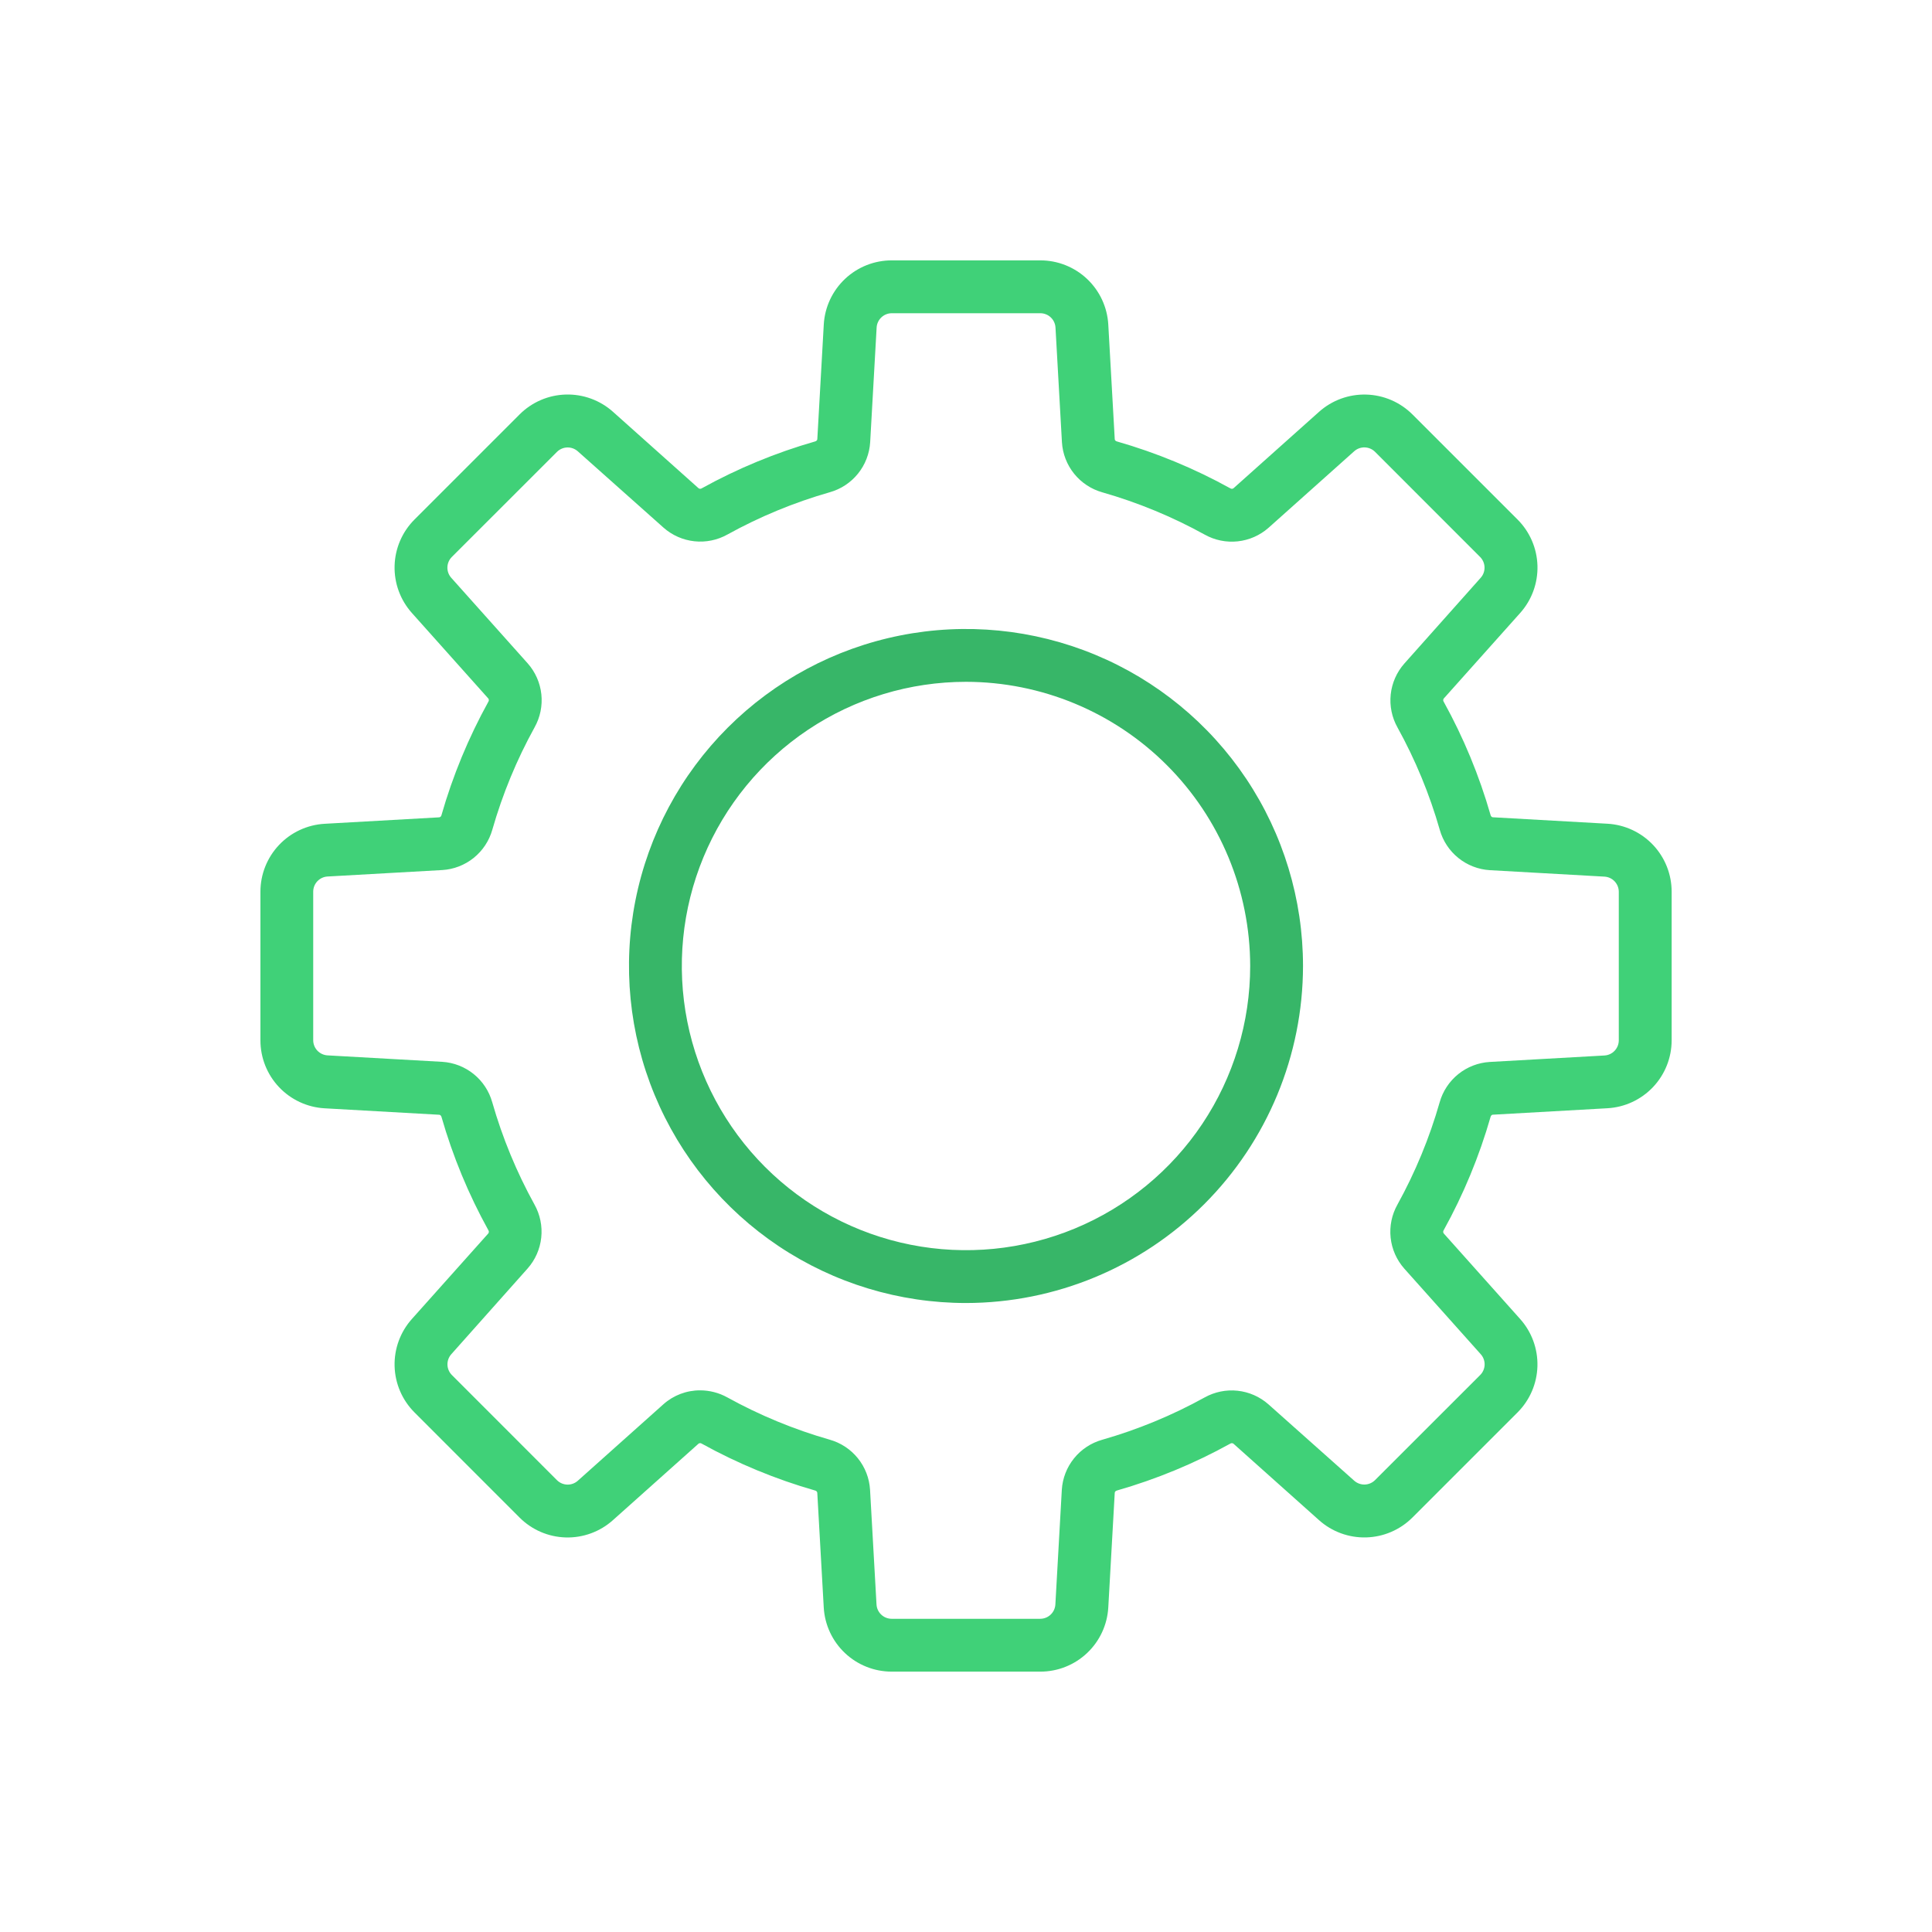
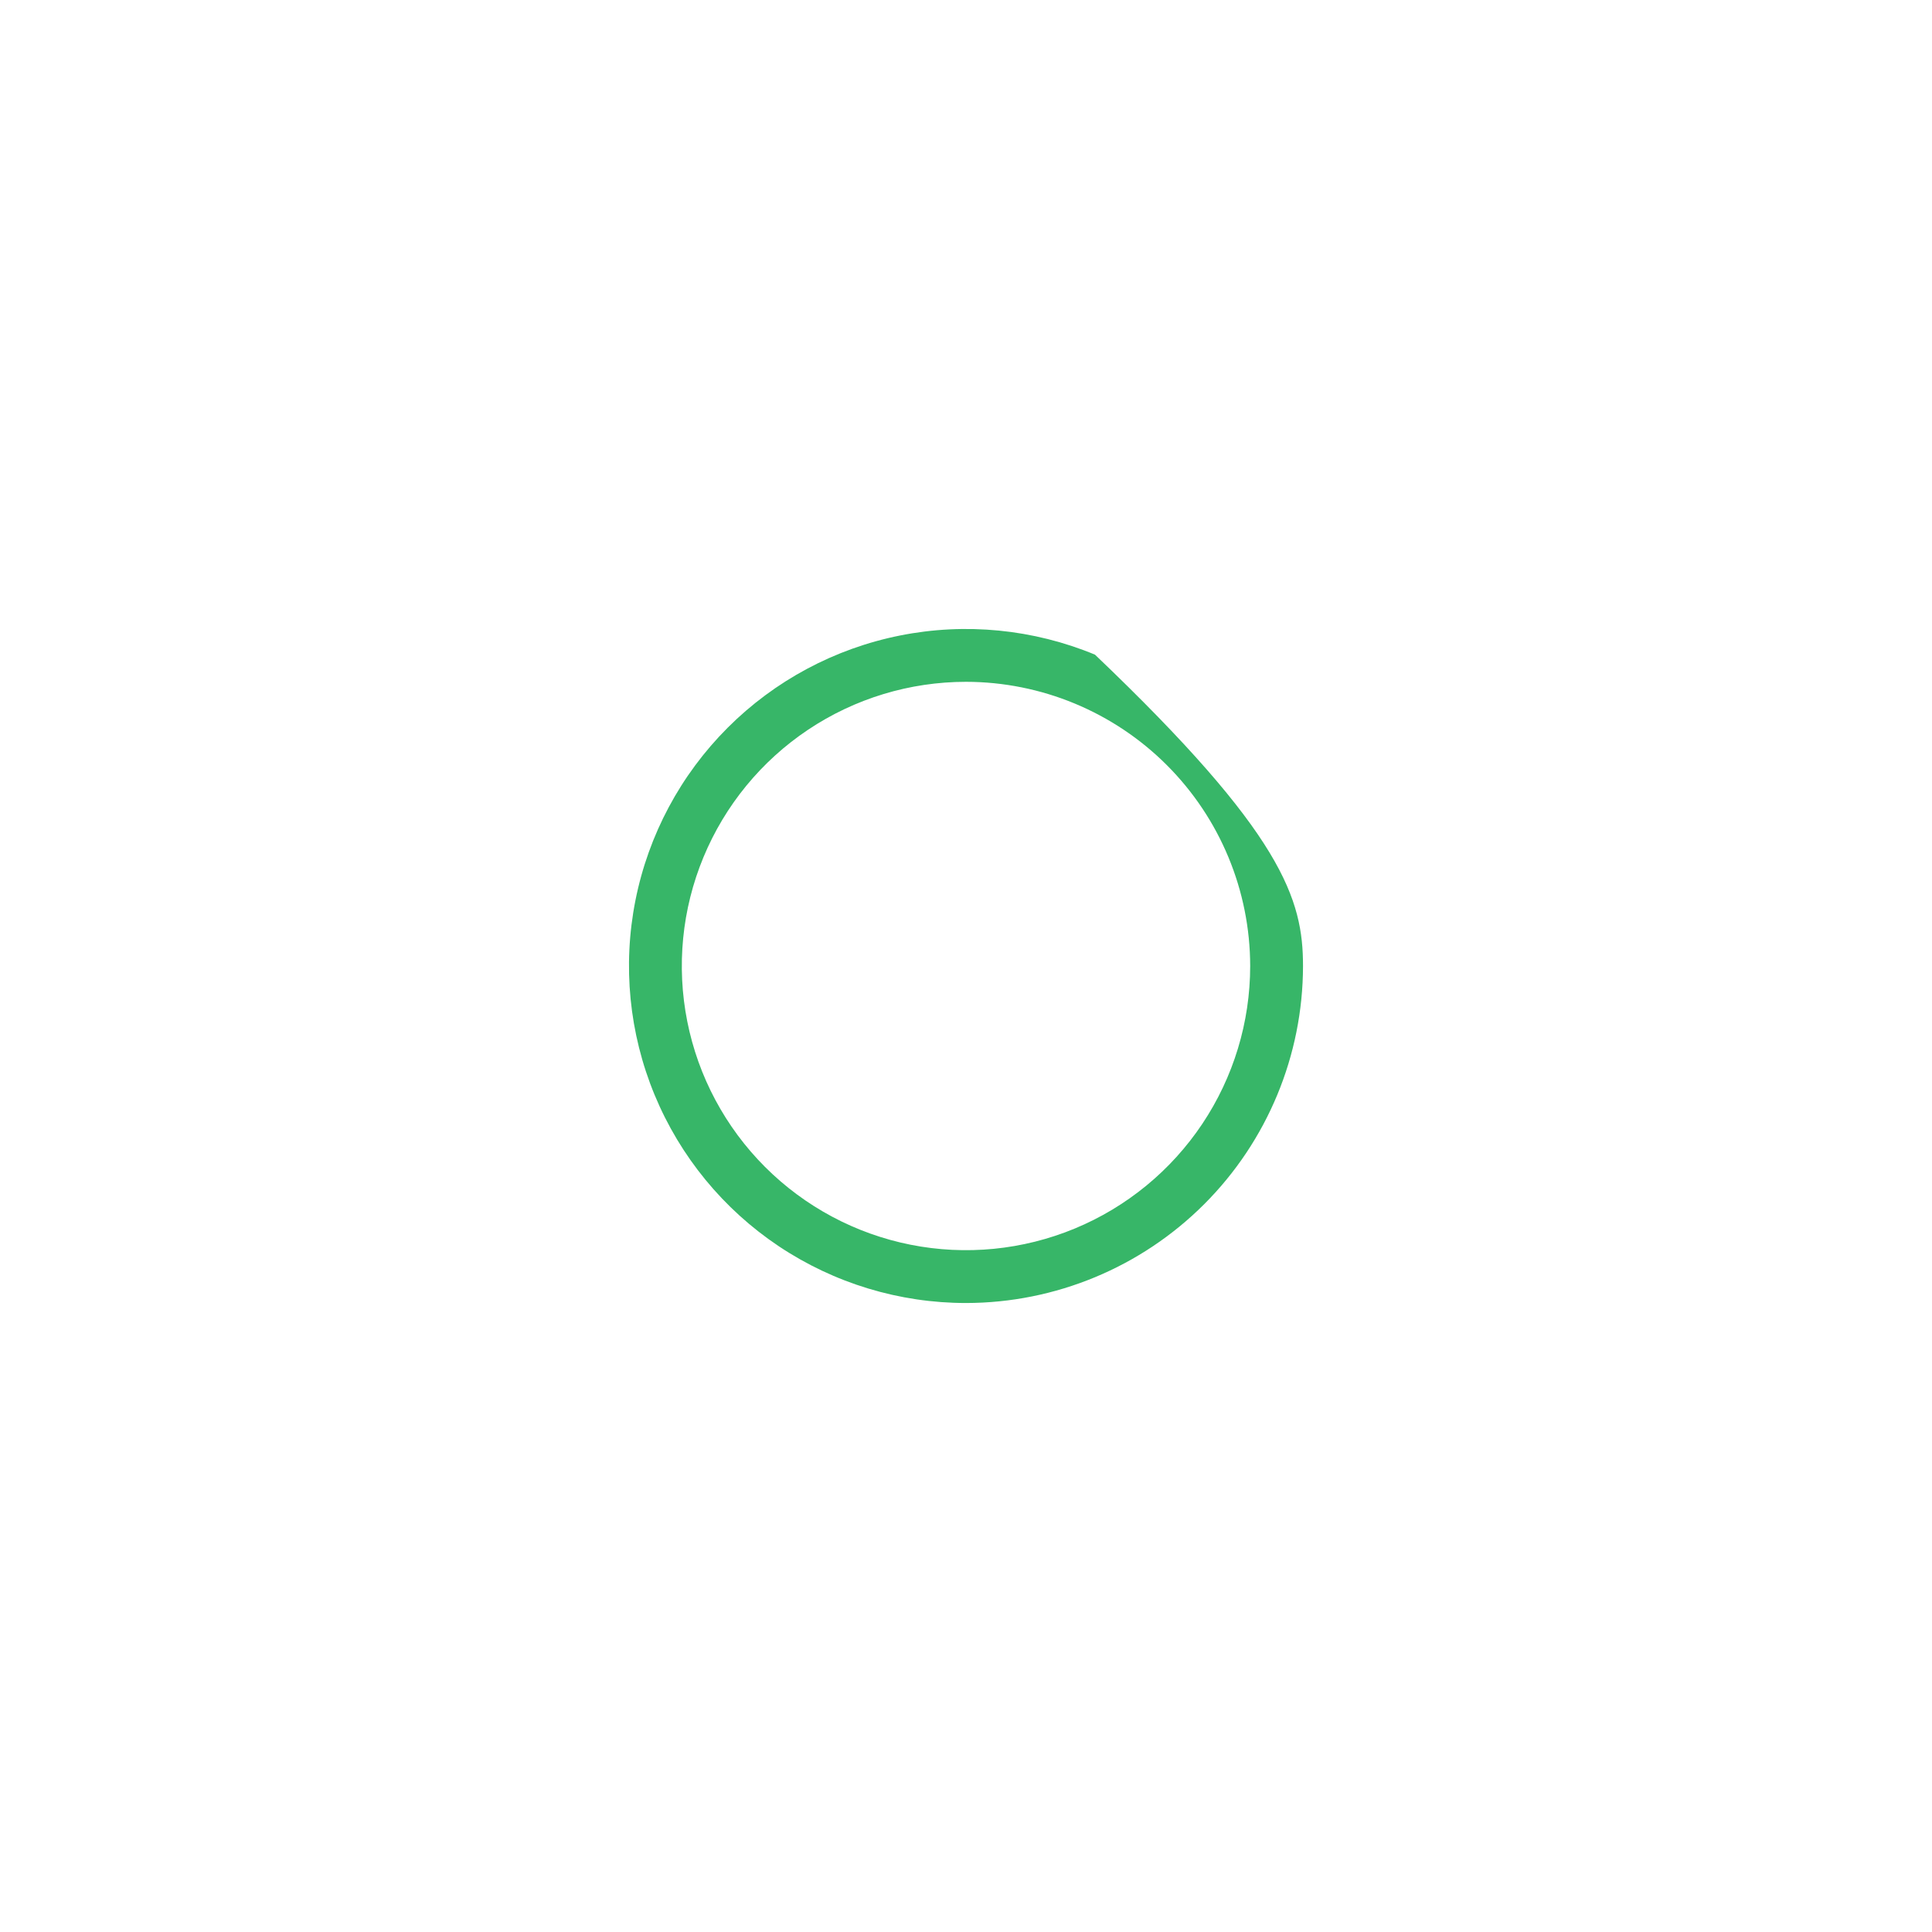
<svg xmlns="http://www.w3.org/2000/svg" width="512" height="512" viewBox="0 0 512 512" fill="none">
-   <path d="M275.7 443H236.3C231.695 442.999 227.265 441.237 223.918 438.075C220.571 434.912 218.561 430.589 218.3 425.992L216.588 395.592C216.562 395.445 216.491 395.31 216.386 395.204C216.281 395.098 216.146 395.027 216 395C205.548 392.005 195.47 387.837 185.956 382.576C185.835 382.492 185.691 382.447 185.544 382.447C185.396 382.447 185.253 382.492 185.132 382.576L162.432 402.856C159.001 405.928 154.522 407.568 149.919 407.438C145.315 407.309 140.937 405.42 137.684 402.16L109.84 374.3C106.586 371.044 104.701 366.665 104.572 362.064C104.444 357.462 106.081 352.985 109.148 349.552L129.424 326.852C129.507 326.731 129.551 326.587 129.551 326.44C129.551 326.293 129.507 326.149 129.424 326.028C124.163 316.519 119.995 306.446 117 296C116.92 295.728 116.712 295.44 116.42 295.424L86.02 293.712C81.423 293.45 77.1 291.44 73.939 288.093C70.777 284.746 69.015 280.316 69.016 275.712V236.312C69.016 231.707 70.779 227.278 73.941 223.931C77.103 220.584 81.426 218.573 86.024 218.312L116.424 216.6C116.569 216.57 116.702 216.497 116.805 216.39C116.908 216.283 116.976 216.147 117 216C119.994 205.549 124.162 195.47 129.424 185.956C129.507 185.835 129.551 185.691 129.551 185.544C129.551 185.397 129.507 185.253 129.424 185.132L109.144 162.432C106.078 158.998 104.442 154.521 104.572 149.92C104.701 145.318 106.586 140.94 109.84 137.684L137.7 109.824C140.956 106.57 145.334 104.685 149.936 104.557C154.538 104.428 159.014 106.065 162.448 109.132L185.148 129.408C185.269 129.491 185.413 129.536 185.56 129.536C185.707 129.536 185.85 129.491 185.972 129.408C195.487 124.146 205.567 119.978 216.02 116.984C216.292 116.904 216.58 116.696 216.596 116.404L218.308 86.004C218.569 81.407 220.58 77.085 223.927 73.923C227.274 70.761 231.703 69 236.308 69H275.708C280.312 69.001 284.742 70.763 288.089 73.925C291.436 77.088 293.446 81.411 293.708 86.008L295.42 116.408C295.42 116.716 295.744 116.912 295.996 116.988C306.449 119.981 316.529 124.149 326.044 129.412C326.165 129.494 326.309 129.538 326.456 129.538C326.602 129.538 326.746 129.494 326.868 129.412L349.568 109.132C353.002 106.069 357.478 104.436 362.078 104.565C366.678 104.694 371.054 106.577 374.312 109.828L402.176 137.688C405.43 140.945 407.315 145.324 407.443 149.926C407.572 154.529 405.935 159.006 402.868 162.44L382.592 185.136C382.508 185.257 382.464 185.401 382.464 185.548C382.464 185.695 382.508 185.839 382.592 185.96C387.854 195.475 392.023 205.555 395.02 216.008C395.1 216.28 395.304 216.568 395.596 216.584L425.996 218.296C430.593 218.557 434.916 220.568 438.078 223.915C441.241 227.262 443.003 231.691 443.004 236.296V275.696C443.003 280.301 441.241 284.73 438.078 288.077C434.916 291.424 430.593 293.435 425.996 293.696L395.596 295.408C395.3 295.408 395.096 295.712 395.016 295.988C392.019 306.44 387.849 316.519 382.584 326.032C382.501 326.154 382.458 326.297 382.458 326.444C382.458 326.591 382.501 326.734 382.584 326.856L402.86 349.556C405.927 352.989 407.564 357.466 407.435 362.068C407.306 366.669 405.422 371.048 402.168 374.304L374.304 402.164C371.048 405.417 366.671 407.302 362.07 407.431C357.469 407.561 352.993 405.925 349.56 402.86L326.86 382.58C326.738 382.499 326.594 382.456 326.448 382.456C326.301 382.456 326.158 382.499 326.036 382.58C316.524 387.84 306.448 392.007 296 395C295.744 395.076 295.436 395.272 295.42 395.584L293.708 425.984C293.448 430.584 291.438 434.91 288.089 438.074C284.74 441.239 280.307 443.001 275.7 443ZM185.528 368.456C188.055 368.457 190.541 369.101 192.752 370.328C201.342 375.071 210.441 378.829 219.876 381.528C222.816 382.355 225.426 384.078 227.343 386.456C229.26 388.834 230.388 391.751 230.572 394.8L232.284 425.2C232.343 426.223 232.789 427.185 233.532 427.89C234.275 428.595 235.259 428.991 236.284 428.996H275.684C276.707 428.991 277.691 428.596 278.434 427.891C279.177 427.187 279.624 426.226 279.684 425.204L281.392 394.804C281.581 391.758 282.713 388.846 284.631 386.472C286.549 384.097 289.158 382.378 292.096 381.552C301.529 378.852 310.626 375.095 319.216 370.352C321.878 368.862 324.936 368.236 327.97 368.56C331.003 368.884 333.86 370.142 336.148 372.16L358.88 392.4C359.646 393.083 360.644 393.447 361.671 393.418C362.697 393.389 363.673 392.969 364.4 392.244L392.26 364.4C392.989 363.677 393.412 362.7 393.441 361.673C393.47 360.646 393.103 359.648 392.416 358.884L372.136 336.18C370.116 333.893 368.857 331.036 368.533 328.003C368.208 324.969 368.834 321.91 370.324 319.248C375.07 310.659 378.828 301.56 381.524 292.124C382.352 289.183 384.075 286.573 386.454 284.656C388.833 282.739 391.75 281.611 394.8 281.428L425.2 279.716C426.222 279.657 427.184 279.211 427.889 278.467C428.595 277.724 428.99 276.74 428.996 275.716V236.316C428.99 235.292 428.595 234.308 427.889 233.565C427.184 232.821 426.222 232.375 425.2 232.316L394.8 230.604C391.755 230.415 388.844 229.284 386.47 227.368C384.097 225.452 382.378 222.845 381.552 219.908C378.855 210.474 375.098 201.376 370.352 192.788C368.86 190.126 368.233 187.066 368.556 184.032C368.88 180.998 370.14 178.139 372.16 175.852L392.4 153.12C393.083 152.354 393.447 151.355 393.418 150.329C393.389 149.303 392.969 148.327 392.244 147.6L364.4 119.74C363.673 119.015 362.697 118.595 361.671 118.566C360.644 118.537 359.646 118.901 358.88 119.584L336.18 139.864C333.893 141.883 331.035 143.141 328.002 143.465C324.968 143.789 321.909 143.162 319.248 141.672C310.657 136.929 301.558 133.171 292.124 130.472C289.183 129.644 286.573 127.921 284.656 125.543C282.739 123.165 281.609 120.249 281.424 117.2L279.716 86.8C279.656 85.778 279.209 84.817 278.466 84.113C277.723 83.408 276.739 83.013 275.716 83.008H236.316C235.292 83.013 234.309 83.408 233.566 84.113C232.823 84.817 232.376 85.778 232.316 86.8L230.604 117.2C230.415 120.245 229.285 123.156 227.368 125.53C225.452 127.903 222.845 129.622 219.908 130.448C210.473 133.147 201.374 136.905 192.784 141.648C190.122 143.139 187.063 143.767 184.029 143.443C180.996 143.119 178.138 141.86 175.852 139.84L153.12 119.6C152.353 118.917 151.355 118.553 150.329 118.582C149.302 118.611 148.326 119.031 147.6 119.756L119.74 147.6C119.014 148.327 118.594 149.303 118.565 150.329C118.536 151.355 118.901 152.354 119.584 153.12L139.864 175.82C141.882 178.107 143.141 180.965 143.464 183.998C143.788 187.031 143.162 190.09 141.672 192.752C136.928 201.342 133.171 210.442 130.472 219.876C129.644 222.817 127.922 225.427 125.544 227.343C123.165 229.26 120.249 230.389 117.2 230.572L86.8 232.284C85.777 232.343 84.815 232.789 84.11 233.533C83.405 234.276 83.009 235.26 83.004 236.284V275.684C83.009 276.708 83.404 277.691 84.108 278.434C84.813 279.177 85.774 279.624 86.796 279.684L117.196 281.396C120.241 281.584 123.152 282.715 125.525 284.631C127.899 286.548 129.618 289.155 130.444 292.092C133.143 301.526 136.9 310.626 141.644 319.216C143.134 321.878 143.76 324.937 143.436 327.97C143.113 331.003 141.854 333.861 139.836 336.148L119.6 358.88C118.917 359.646 118.552 360.645 118.581 361.671C118.61 362.697 119.03 363.673 119.756 364.4L147.6 392.26C148.326 392.985 149.302 393.405 150.329 393.434C151.355 393.463 152.353 393.099 153.12 392.416L175.82 372.136C178.493 369.757 181.949 368.447 185.528 368.456Z" fill="#40D178" />
-   <path d="M256 345.312C238.335 345.312 221.068 340.074 206.38 330.26C191.693 320.447 180.246 306.498 173.486 290.178C166.726 273.859 164.958 255.901 168.404 238.576C171.85 221.251 180.356 205.337 192.846 192.847C205.337 180.356 221.251 171.85 238.576 168.404C255.9 164.958 273.858 166.727 290.178 173.487C306.497 180.246 320.446 191.694 330.26 206.381C340.073 221.068 345.312 238.336 345.312 256C345.285 279.679 335.867 302.38 319.123 319.124C302.38 335.867 279.678 345.286 256 345.312ZM256 180.688C241.104 180.688 226.543 185.105 214.158 193.38C201.773 201.656 192.121 213.418 186.42 227.179C180.72 240.941 179.229 256.084 182.135 270.693C185.041 285.302 192.213 298.721 202.746 309.254C213.278 319.786 226.698 326.959 241.307 329.865C255.916 332.771 271.059 331.279 284.82 325.579C298.582 319.879 310.344 310.226 318.619 297.841C326.895 285.456 331.312 270.895 331.312 256C331.289 236.033 323.348 216.89 309.229 202.771C295.11 188.652 275.967 180.71 256 180.688Z" fill="#37B668" />
+   <path d="M256 345.312C238.335 345.312 221.068 340.074 206.38 330.26C191.693 320.447 180.246 306.498 173.486 290.178C166.726 273.859 164.958 255.901 168.404 238.576C171.85 221.251 180.356 205.337 192.846 192.847C205.337 180.356 221.251 171.85 238.576 168.404C255.9 164.958 273.858 166.727 290.178 173.487C340.073 221.068 345.312 238.336 345.312 256C345.285 279.679 335.867 302.38 319.123 319.124C302.38 335.867 279.678 345.286 256 345.312ZM256 180.688C241.104 180.688 226.543 185.105 214.158 193.38C201.773 201.656 192.121 213.418 186.42 227.179C180.72 240.941 179.229 256.084 182.135 270.693C185.041 285.302 192.213 298.721 202.746 309.254C213.278 319.786 226.698 326.959 241.307 329.865C255.916 332.771 271.059 331.279 284.82 325.579C298.582 319.879 310.344 310.226 318.619 297.841C326.895 285.456 331.312 270.895 331.312 256C331.289 236.033 323.348 216.89 309.229 202.771C295.11 188.652 275.967 180.71 256 180.688Z" fill="#37B668" />
</svg>